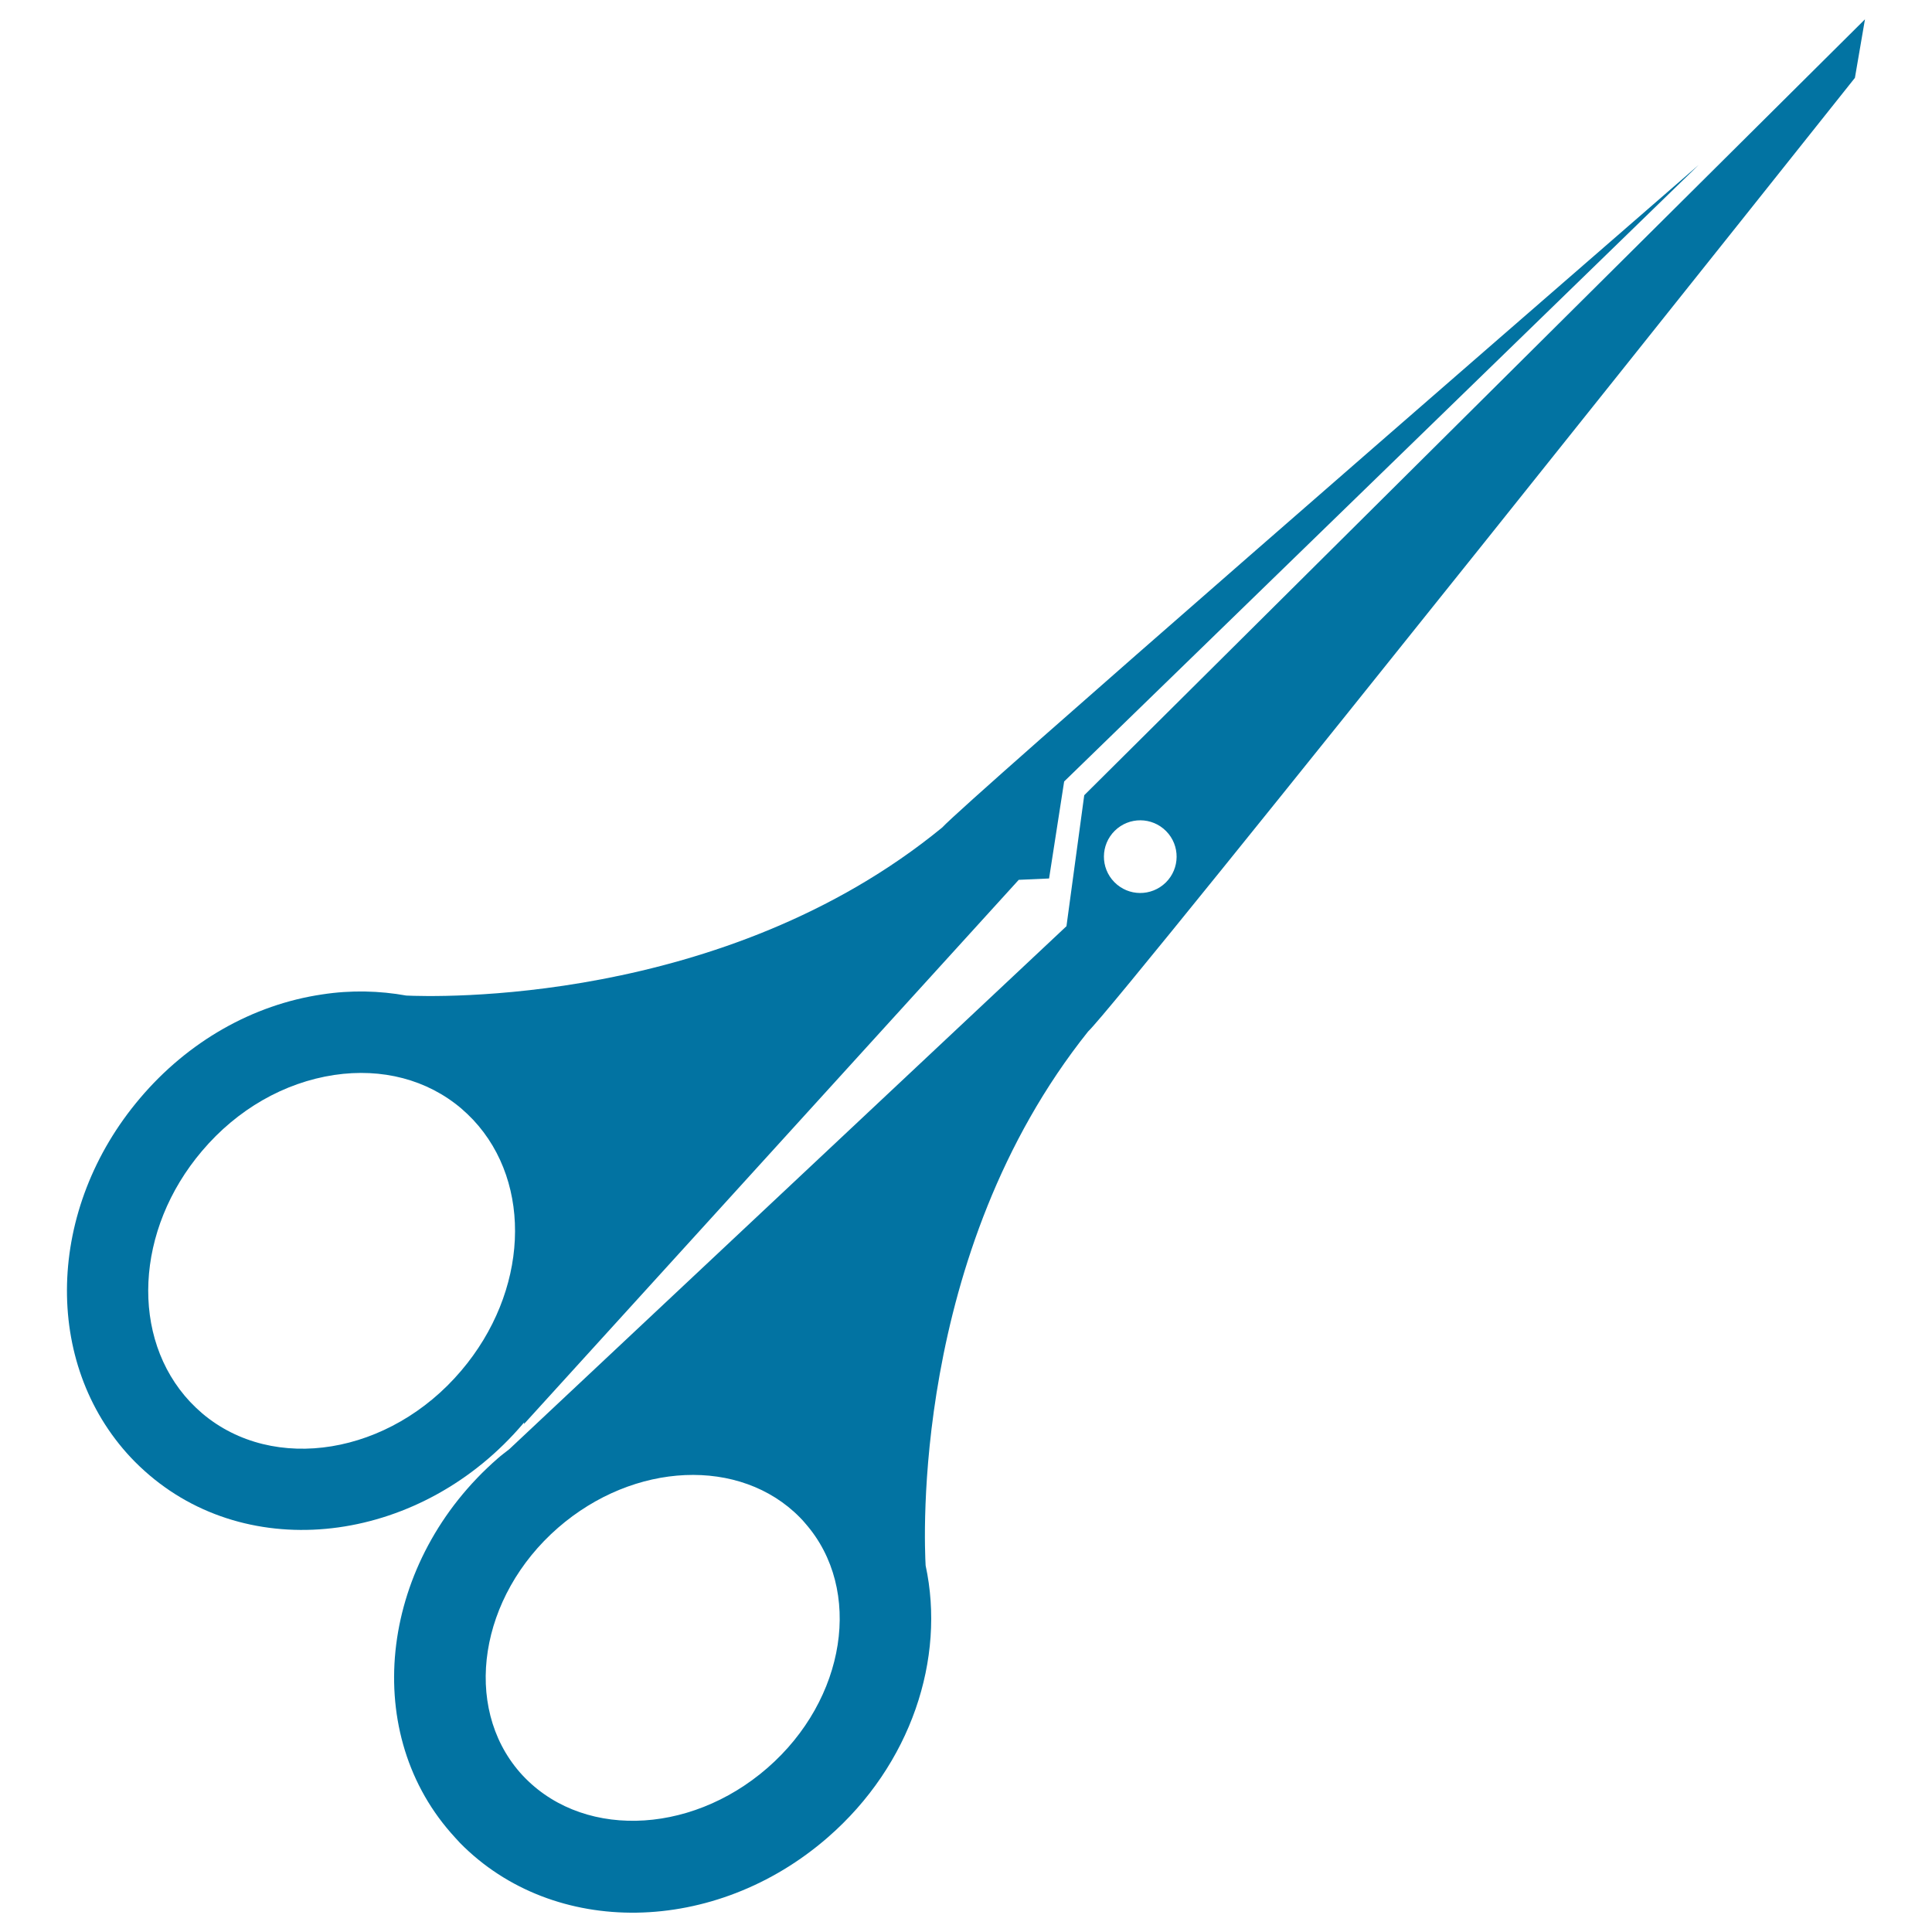
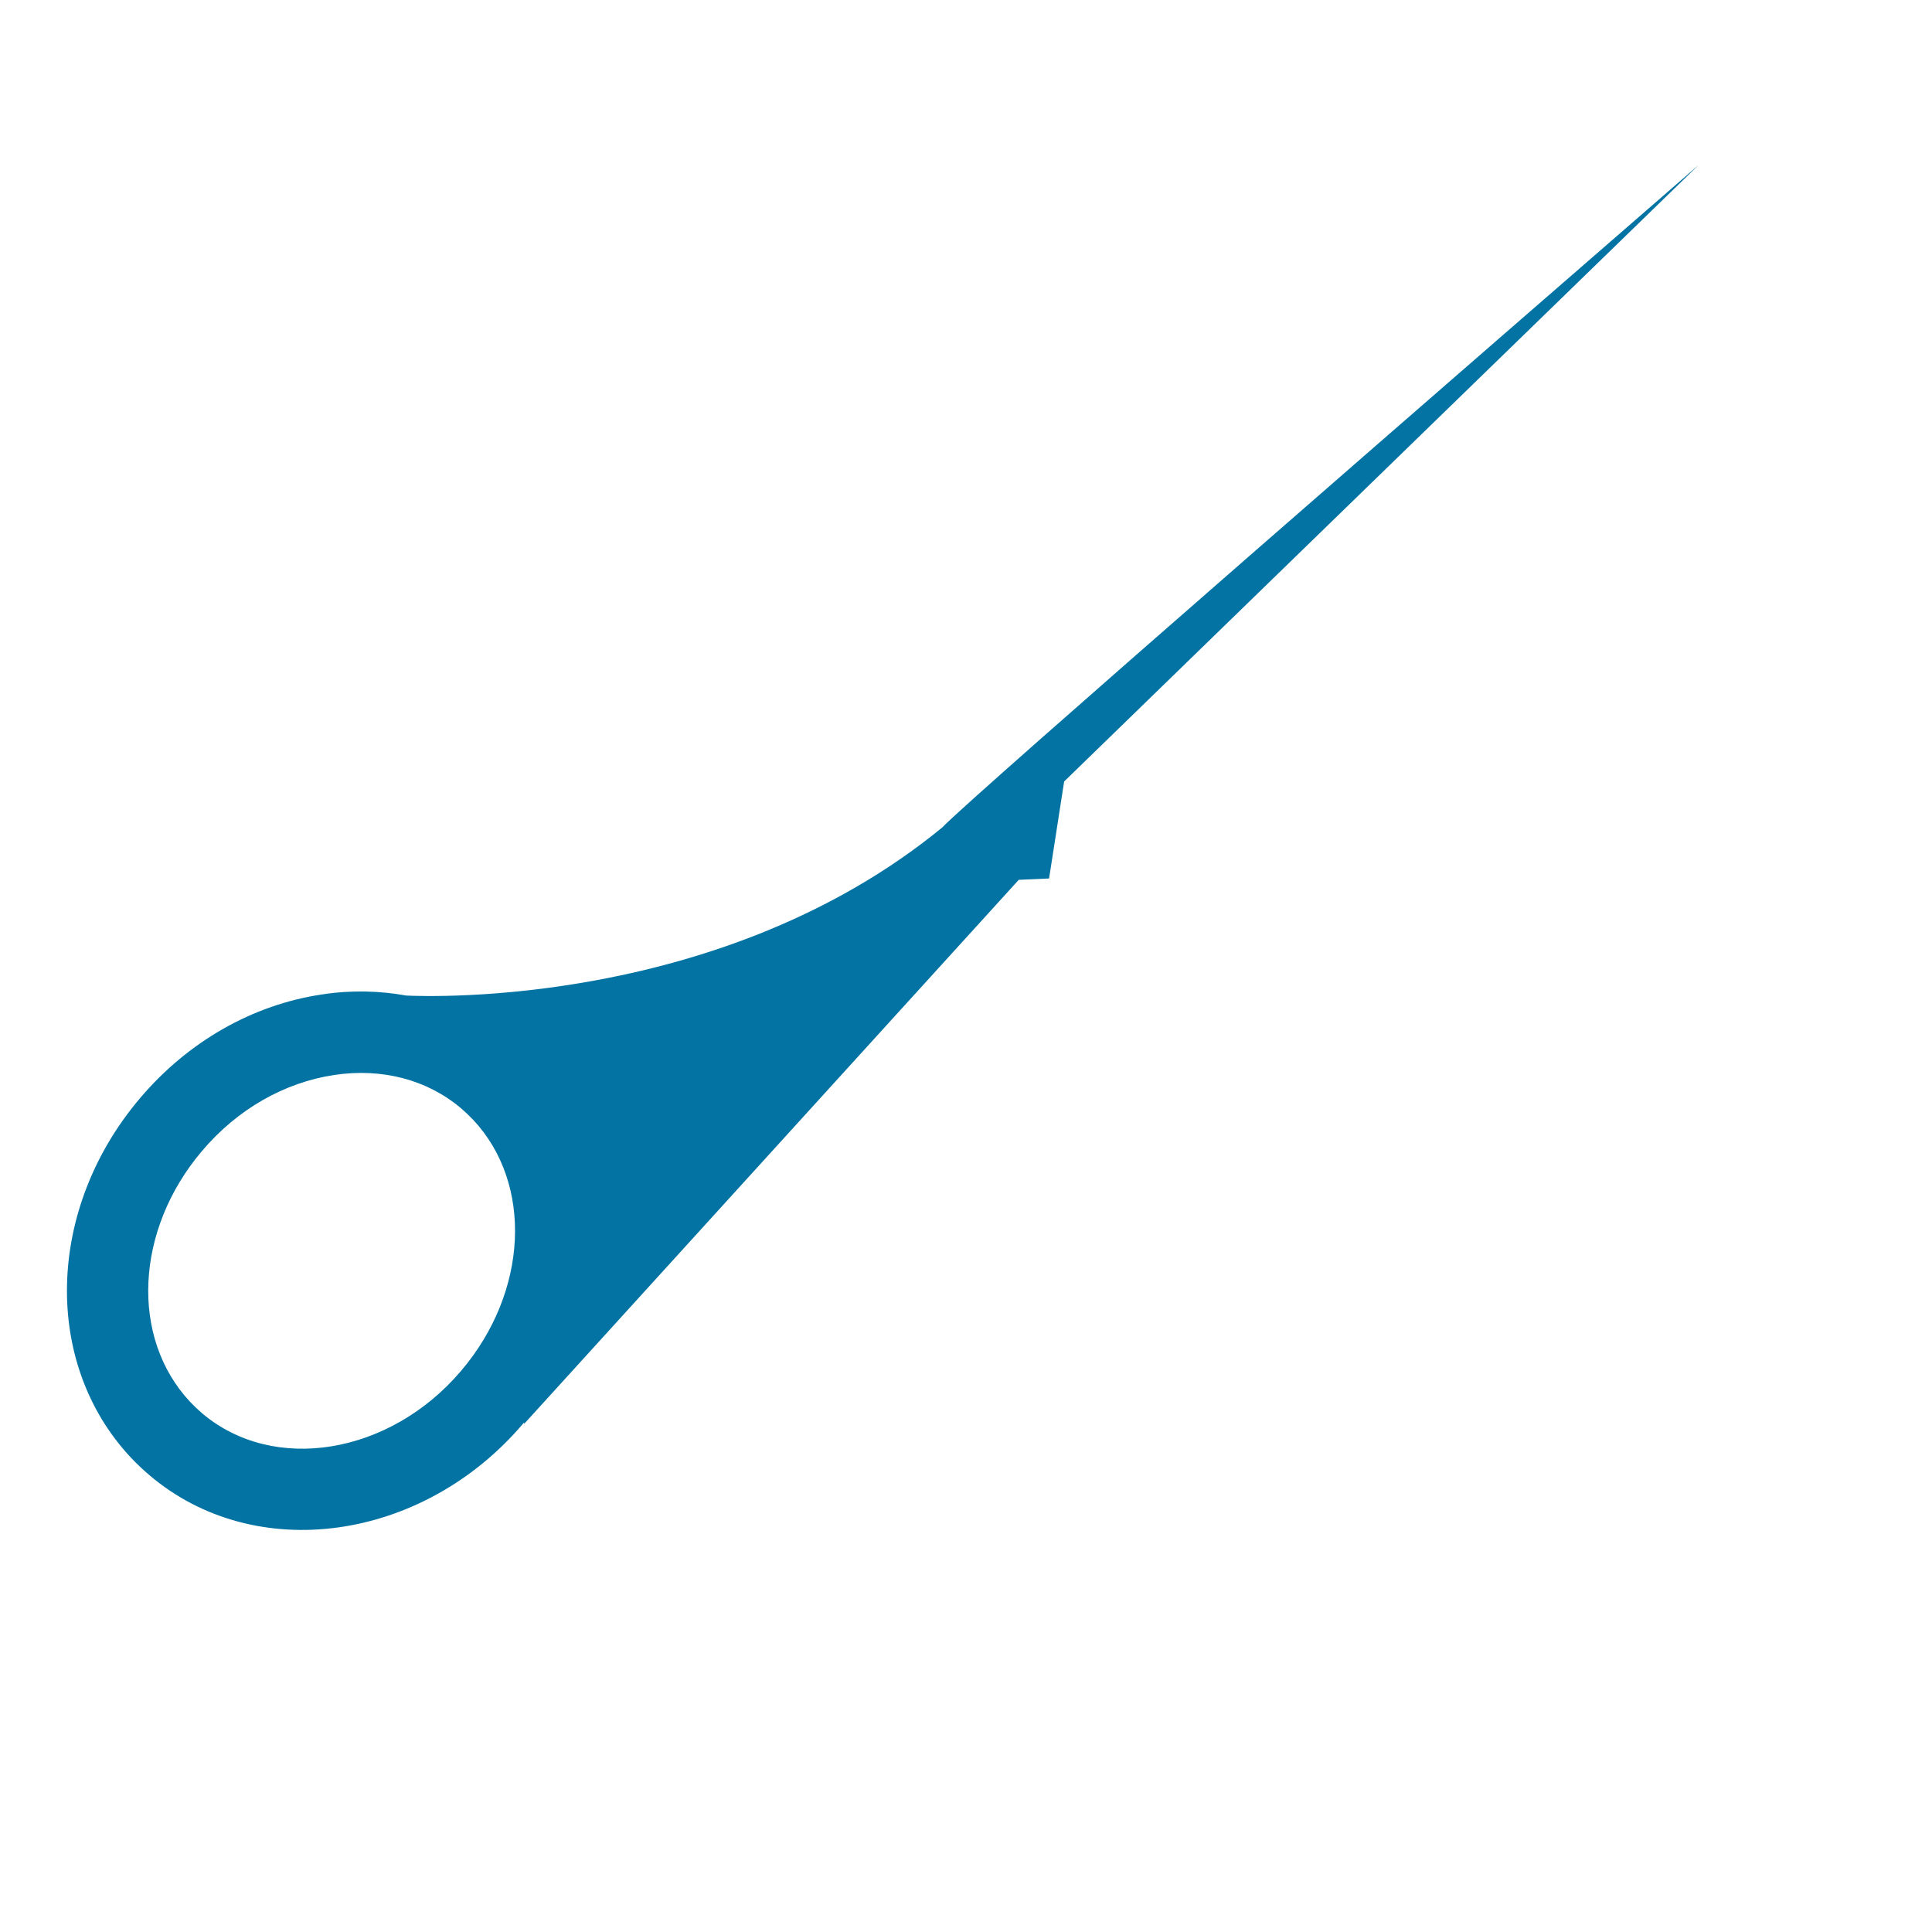
<svg xmlns="http://www.w3.org/2000/svg" viewBox="0 0 1000 1000" style="fill:#0273a2">
  <title>Closed Scissors SVG icon</title>
  <g>
    <g>
      <path d="M271.3,736.2c0,0.5-0.1,0.9-0.1,0.9l256.1-281.7l15.7-0.7l7.8-50.2L879.2,85.4c-109.6,95.2-378.7,329-391.5,342.9c-113.3,92.9-264.5,87.6-277.4,87c-13.9-2.5-28.6-2.9-43.5-0.6c-36,5.3-69.5,24.4-94.3,53.7c-48.6,57.2-50.6,137.1-4.8,186c3,3.2,6.3,6.3,9.7,9.2c54.7,46.5,141.5,34.4,193.5-26.9C271,736.6,271.1,736.4,271.3,736.2z M104.6,731.5c-2.2-1.9-4.3-3.9-6.2-5.9c-31.1-33.2-28.5-89.1,6.2-129.9c18.2-21.5,42.5-35.4,68.4-39.3c24.8-3.7,48.1,2.4,65.7,17.3c2.2,1.9,4.3,3.9,6.2,5.9c31.1,33.2,28.5,89.1-6.2,129.9C201.8,753,141.6,762.9,104.6,731.5z" />
-       <path d="M479.1,810.3c-0.6-11.1-7.9-161.2,84.1-276.4C580.1,518,960.1,40.3,960.1,40.3l5.2-30.3L561.2,411.6l-9.2,67.8L263.6,750.1c-2,1.6-4.1,3.1-6,4.8c-60.5,52.7-71.5,139.7-24.3,193.7c1.6,1.8,3.2,3.6,4.8,5.3c48.5,49.3,132.1,47.9,190.4-2.9C471.7,913.4,489.5,858.4,479.1,810.3z M397.2,915.1c-40.7,35.4-97.8,36.7-128.1,2.3c-29.9-34.3-21-91.1,19.7-126.6c39.4-34.3,94.4-36.7,125.2-5.4c1,1,2,2.1,2.9,3.2C446.8,822.8,438,879.6,397.2,915.1z M576.8,456.6c-7.3-7.4-7.2-19.3,0.2-26.6c7.4-7.3,19.3-7.2,26.6,0.2s7.2,19.3-0.2,26.6C595.9,464.1,584.1,464,576.8,456.6z" />
    </g>
  </g>
</svg>